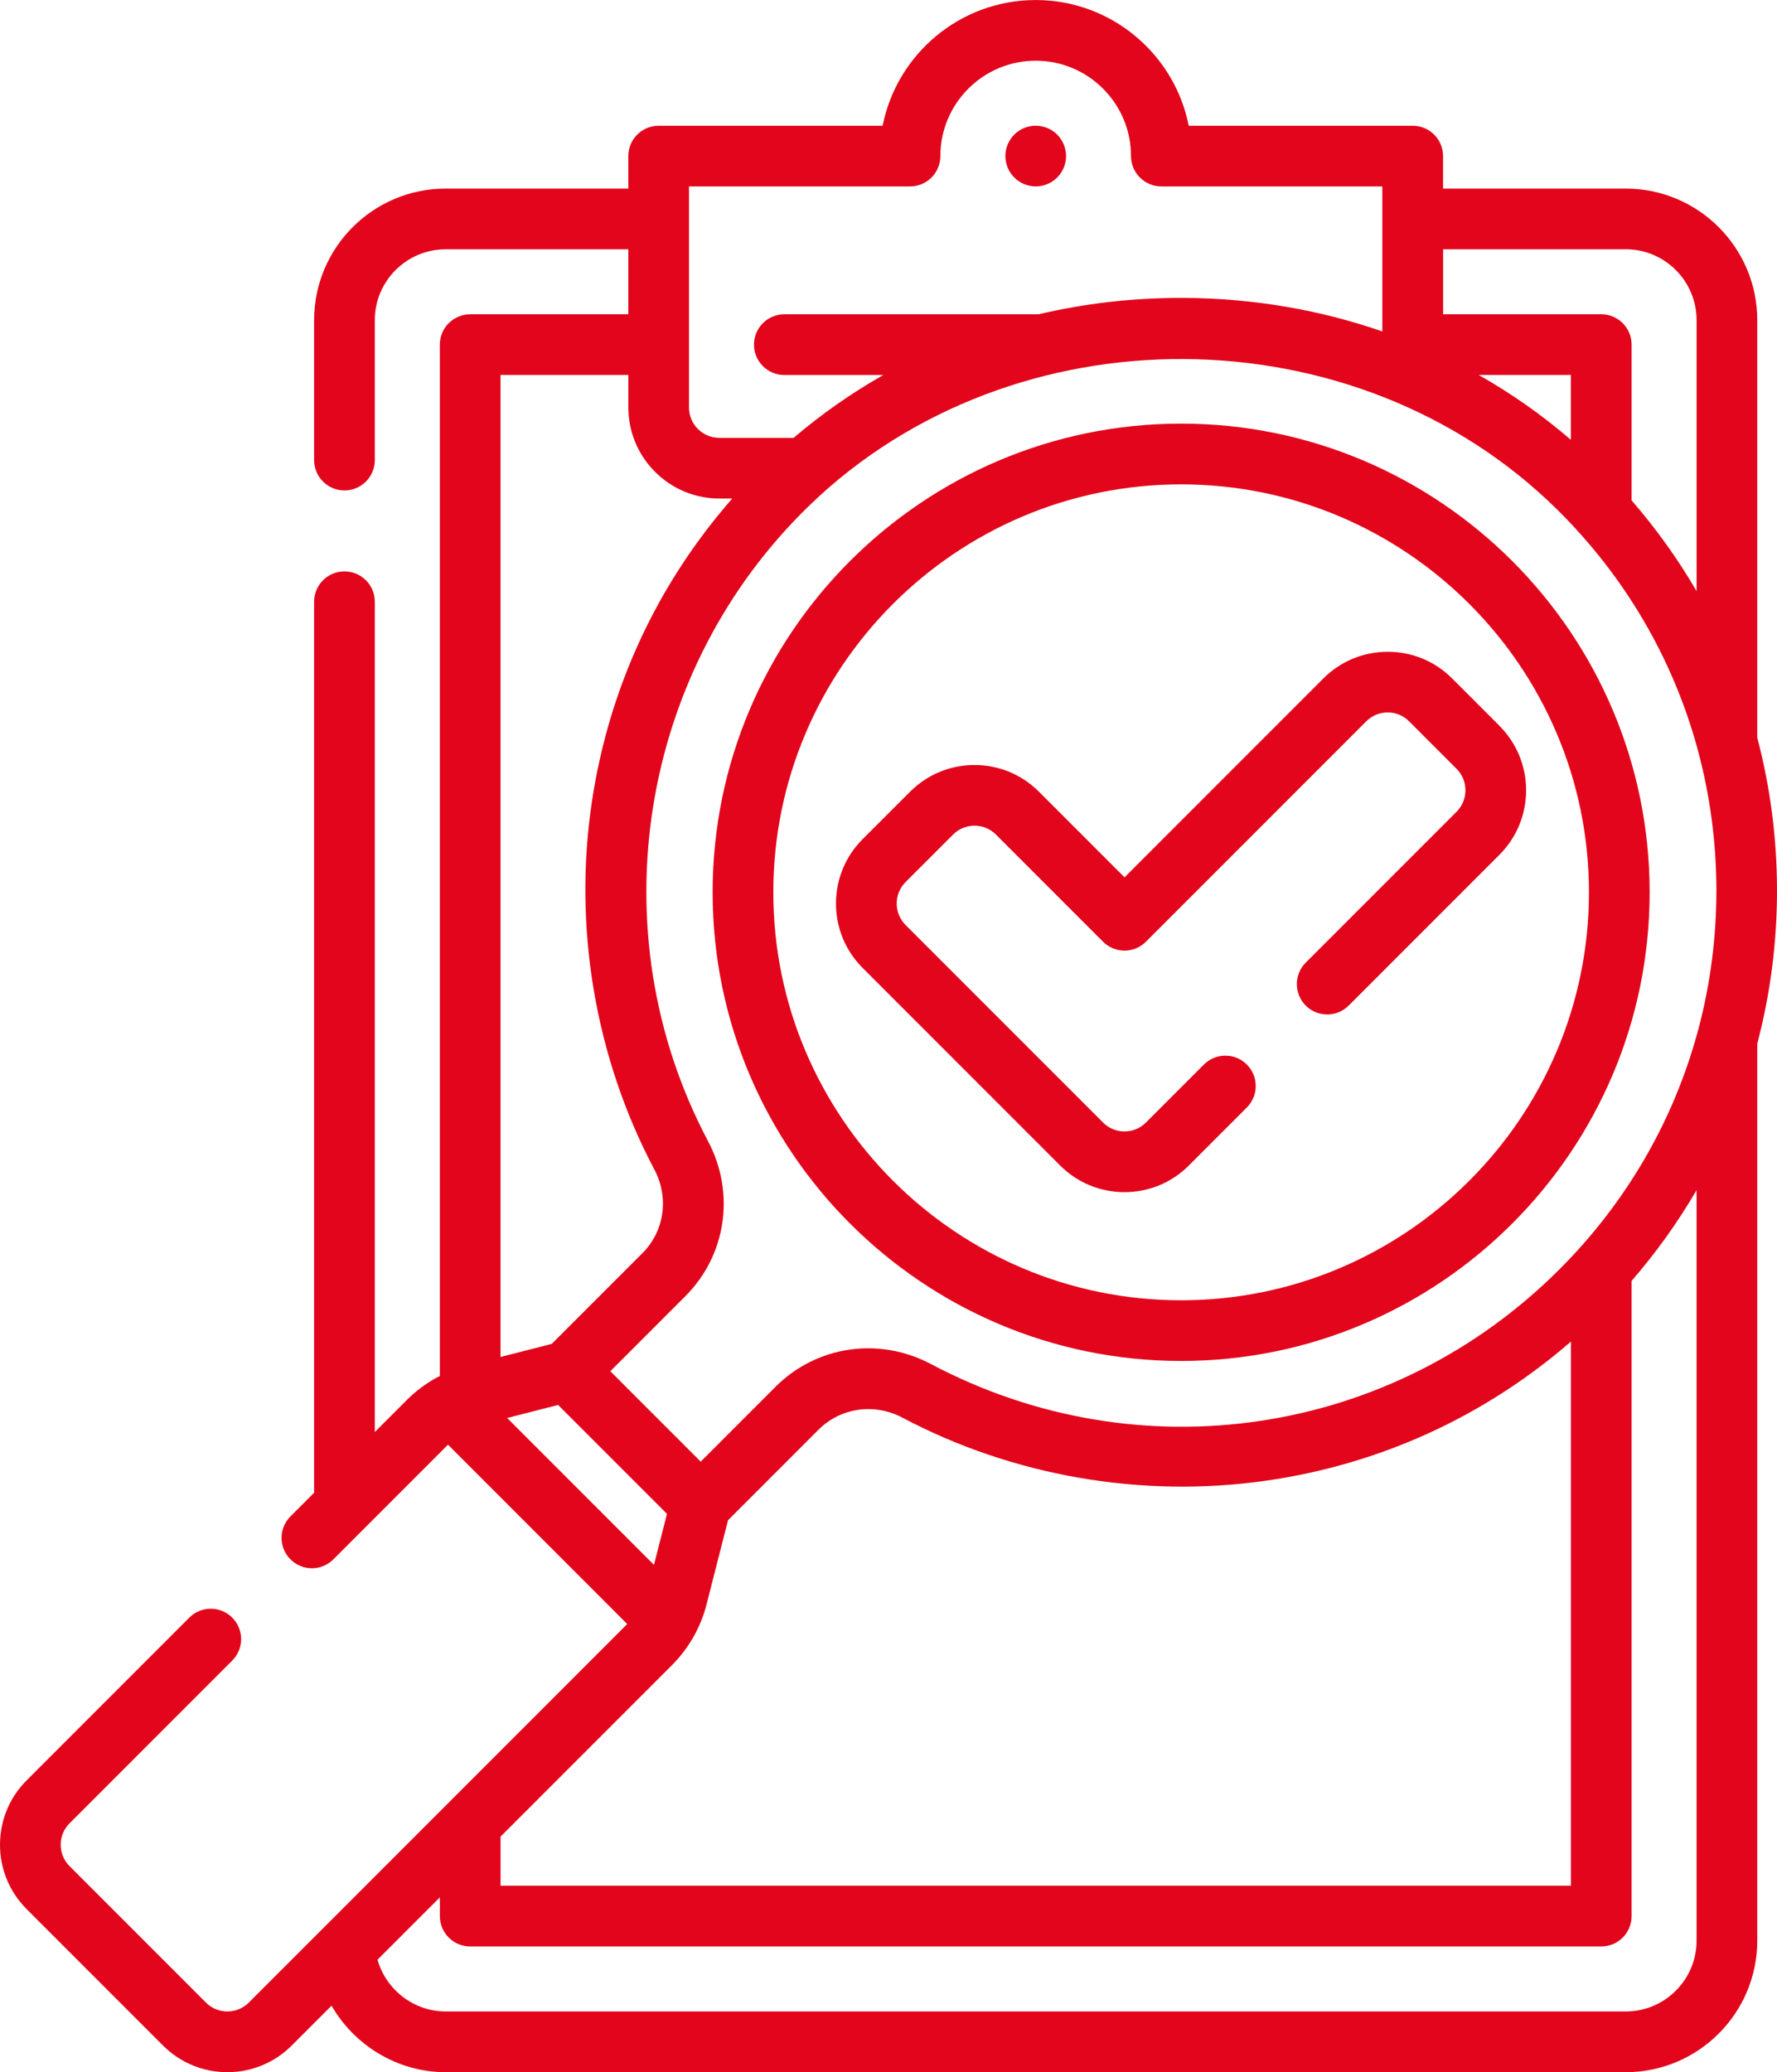
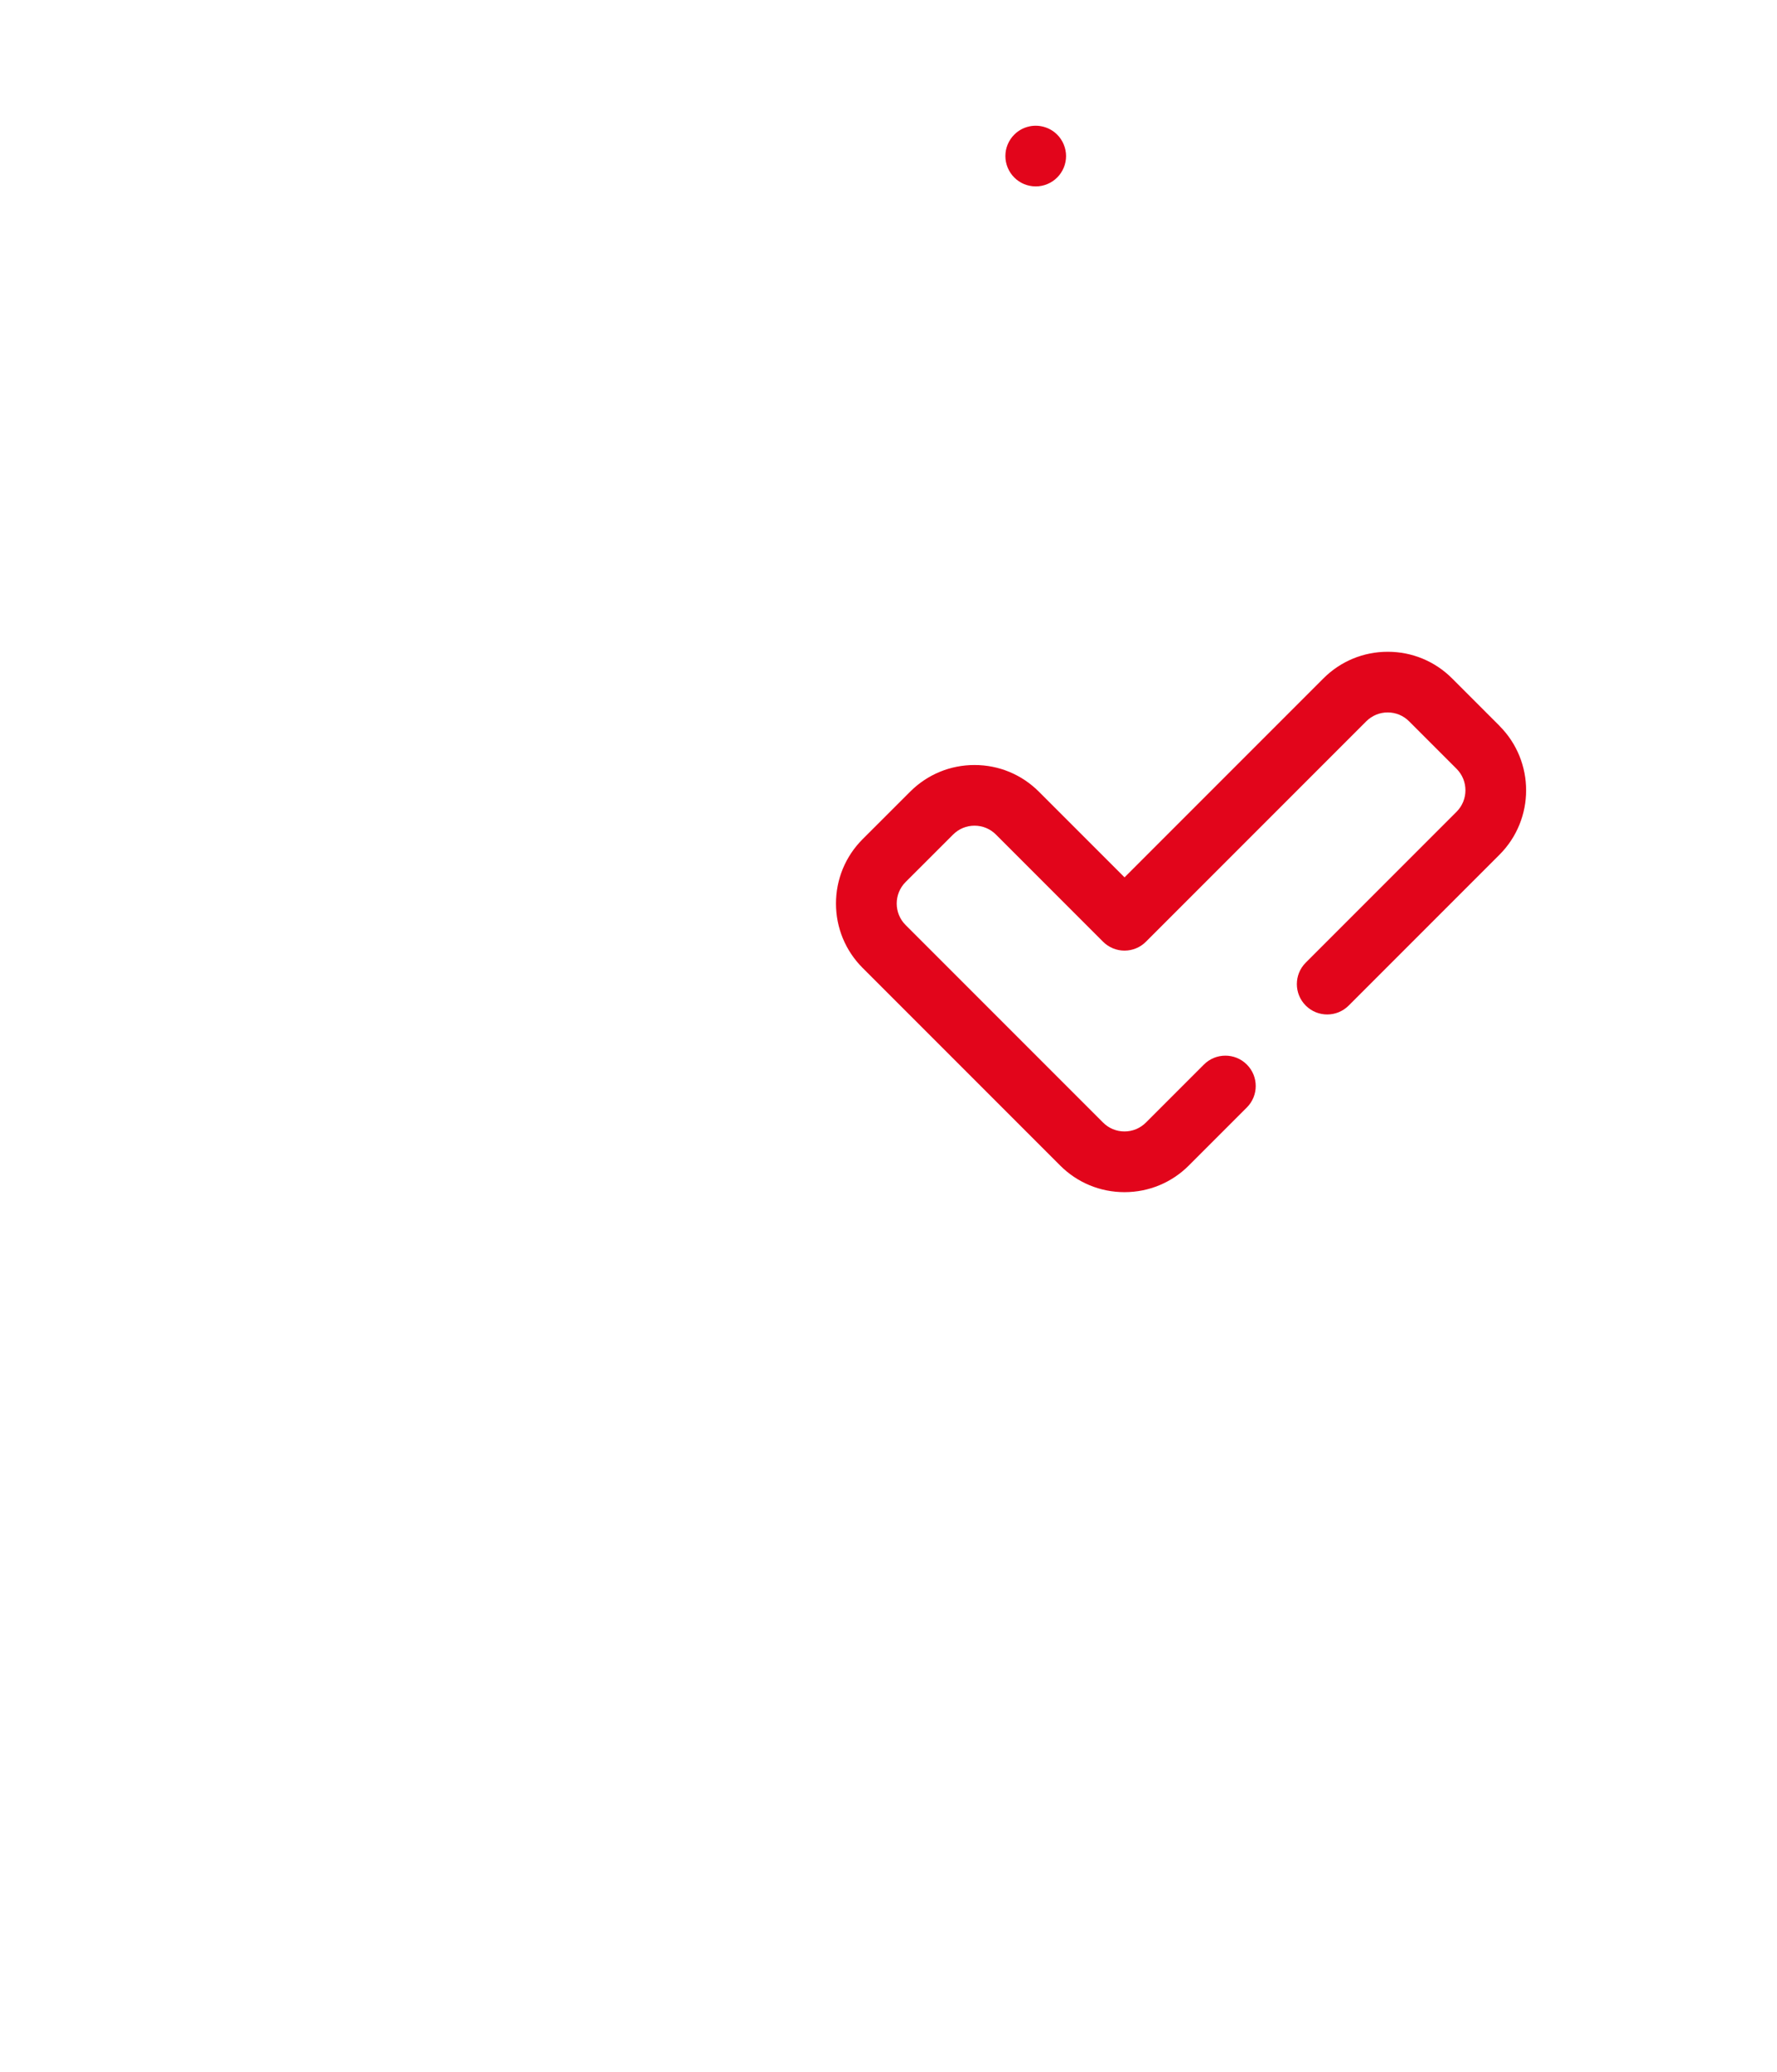
<svg xmlns="http://www.w3.org/2000/svg" id="Capa_1" data-name="Capa 1" viewBox="0 0 439.22 512">
  <defs>
    <style>
      .cls-1 {
        fill: #e2051b;
      }
    </style>
  </defs>
  <path class="cls-1" d="M251.84,44.8c.4.27.84.5,1.29.69.45.18.92.33,1.4.42.49.1.98.15,1.47.15,1.97,0,3.91-.8,5.3-2.2,1.4-1.39,2.2-3.32,2.2-5.3,0-.49-.05-.98-.15-1.47-.1-.47-.24-.95-.43-1.4-.18-.45-.42-.89-.69-1.29-.27-.41-.58-.8-.93-1.14-1.74-1.75-4.33-2.54-6.77-2.05-.48.09-.95.24-1.4.42-.45.19-.89.42-1.29.69-.42.28-.8.59-1.14.94-.35.34-.66.73-.94,1.14-.27.4-.5.84-.69,1.29-.19.45-.33.93-.43,1.4-.09.49-.14.98-.14,1.47,0,1.98.8,3.91,2.2,5.3.34.35.72.66,1.14.94Z" />
-   <path class="cls-1" d="M439.22,219.54c-.05-12.76-1.71-25.26-4.88-37.28v-103.16c0-17.92-14.58-32.5-32.5-32.5h-45.16v-8.03c0-4.14-3.36-7.5-7.5-7.5h-55.36c-3.5-17.69-19.13-31.06-37.83-31.06s-34.33,13.38-37.83,31.06h-55.36c-4.14,0-7.5,3.36-7.5,7.5v8.03h-45.16c-17.92,0-32.5,14.58-32.5,32.5v34.58c0,4.14,3.36,7.5,7.5,7.5s7.5-3.36,7.5-7.5v-34.58c0-9.65,7.85-17.5,17.5-17.5h45.16v16.06h-39.09c-4.14,0-7.5,3.36-7.5,7.5v254.83c-.32.16-.64.32-.95.49-.02,0-.03.02-.05.03-2.62,1.46-5.02,3.28-7.14,5.39l-7.93,7.93v-205.15c0-4.14-3.36-7.5-7.5-7.5s-7.5,3.36-7.5,7.5v220.15l-5.85,5.85c-2.93,2.93-2.93,7.68,0,10.61,2.93,2.93,7.68,2.93,10.61,0l8.04-8.04s.02-.02.03-.03l20.26-20.26,44.3,44.31-75.03,75.03s0,0-.01.01l-18.49,18.49c-1.42,1.42-3.3,2.2-5.3,2.2s-3.89-.78-5.3-2.2l-33.7-33.7c-1.42-1.42-2.2-3.3-2.2-5.3s.78-3.89,2.2-5.3l40.2-40.2c2.93-2.93,2.93-7.68,0-10.61-2.93-2.93-7.68-2.93-10.61,0l-40.2,40.2c-4.25,4.25-6.59,9.9-6.59,15.91s2.34,11.66,6.59,15.91l33.7,33.7c4.25,4.25,9.9,6.59,15.91,6.59s11.66-2.34,15.91-6.59l9.84-9.84c5.66,9.82,16.29,16.43,28.2,16.43h291.69c17.92,0,32.5-14.58,32.5-32.5v-221.63c3.26-12.35,4.92-25.21,4.88-38.33ZM419.47,255.43c-6,21.78-17.57,41.75-33.99,58.17-41.34,41.34-103.79,50.75-155.41,23.42-12.81-6.78-28.23-4.52-38.38,5.63l-18.5,18.5-22.34-22.34,18.57-18.57c10.11-10.11,12.36-25.5,5.58-38.29-27.45-51.81-17.09-116.45,25.2-157.2,50.31-48.48,134.85-47.98,184.61,1.08,16.79,16.55,28.59,36.78,34.68,58.9.07.37.17.73.29,1.08,2.89,10.88,4.41,22.2,4.46,33.77.04,11.87-1.48,23.5-4.44,34.67-.13.38-.24.77-.31,1.17ZM388.28,108.68c-7.08-6.1-14.71-11.46-22.79-16.03h22.79v16.03ZM401.84,61.59c9.65,0,17.5,7.85,17.5,17.5v66.96c-4.6-7.9-9.97-15.4-16.06-22.41v-38.49c0-4.14-3.36-7.5-7.5-7.5h-39.09v-16.06h45.16ZM170.31,46.06h54.62c4.14,0,7.5-3.36,7.5-7.5,0-12.99,10.57-23.56,23.56-23.56s23.56,10.57,23.56,23.56c0,4.14,3.36,7.5,7.5,7.5h54.62v35.84c-15.41-5.35-31.89-8.19-48.9-8.29-.31,0-.62,0-.93,0-12.03,0-23.81,1.38-35.14,4.05h-62.84c-4.14,0-7.5,3.36-7.5,7.5s3.36,7.5,7.5,7.5h24.47c-7.84,4.45-15.27,9.64-22.17,15.53h-18.36c-4.14,0-7.5-3.36-7.5-7.5v-54.62ZM155.31,92.65v8.03c0,12.41,10.09,22.5,22.5,22.5h3.18c-18.51,21.12-30.42,46.7-34.66,74.69-4.71,31.1.76,63.45,15.41,91.1,3.67,6.93,2.49,15.23-2.94,20.66l-22.42,22.42-12.67,3.24V92.65h31.59ZM125.35,350.36l12.6-3.22,26.91,26.91-3.22,12.6-36.29-36.29ZM166.1,411.42c2.12-2.12,3.94-4.53,5.41-7.16,0,0,.01-.02.02-.03,1.36-2.44,2.4-5.05,3.09-7.75l5.33-20.87,22.35-22.35c5.46-5.46,13.81-6.66,20.76-2.98,27.24,14.42,59.14,19.96,89.81,15.58,28.2-4.02,54.06-15.86,75.42-34.39v134.47H123.72v-12.14l42.38-42.38ZM419.34,479.5c0,9.65-7.85,17.5-17.5,17.5H110.16c-7.91,0-14.77-5.41-16.85-12.79l15.41-15.41v4.64c0,4.14,3.36,7.5,7.5,7.5h279.56c4.14,0,7.5-3.36,7.5-7.5v-156.96c6.1-7.02,11.46-14.52,16.06-22.42v185.44Z" />
-   <path class="cls-1" d="M291.94,104.67c-63.85,0-115.8,51.95-115.8,115.8s51.95,115.8,115.8,115.8,115.8-51.95,115.8-115.8-51.95-115.8-115.8-115.8ZM291.94,321.28c-55.58,0-100.8-45.22-100.8-100.8s45.22-100.8,100.8-100.8,100.8,45.22,100.8,100.8-45.22,100.8-100.8,100.8Z" />
  <path class="cls-1" d="M370.65,179.36l-11.73-11.73c-4.25-4.25-9.9-6.59-15.91-6.59s-11.66,2.34-15.91,6.59l-49.15,49.15-21.17-21.17c-4.25-4.25-9.9-6.59-15.91-6.59s-11.66,2.34-15.91,6.59l-11.74,11.73c-4.25,4.25-6.59,9.9-6.59,15.91s2.34,11.66,6.59,15.91l48.81,48.81c4.25,4.25,9.9,6.59,15.91,6.59s11.66-2.34,15.91-6.59l14.33-14.33c2.93-2.93,2.93-7.68,0-10.61-2.93-2.93-7.68-2.93-10.61,0l-14.33,14.33c-1.42,1.42-3.3,2.2-5.3,2.2s-3.89-.78-5.3-2.2l-48.81-48.81c-2.92-2.92-2.92-7.68,0-10.61l11.74-11.73c1.42-1.42,3.3-2.2,5.3-2.2s3.89.78,5.3,2.2l26.47,26.47c1.41,1.41,3.31,2.2,5.3,2.2s3.9-.79,5.3-2.2l54.45-54.45c1.42-1.42,3.3-2.2,5.3-2.2s3.89.78,5.3,2.2l11.73,11.73c2.92,2.92,2.92,7.68,0,10.61l-37.28,37.28c-2.93,2.93-2.93,7.68,0,10.61,2.93,2.93,7.68,2.93,10.61,0l37.28-37.28c8.77-8.77,8.77-23.05,0-31.82Z" />
</svg>